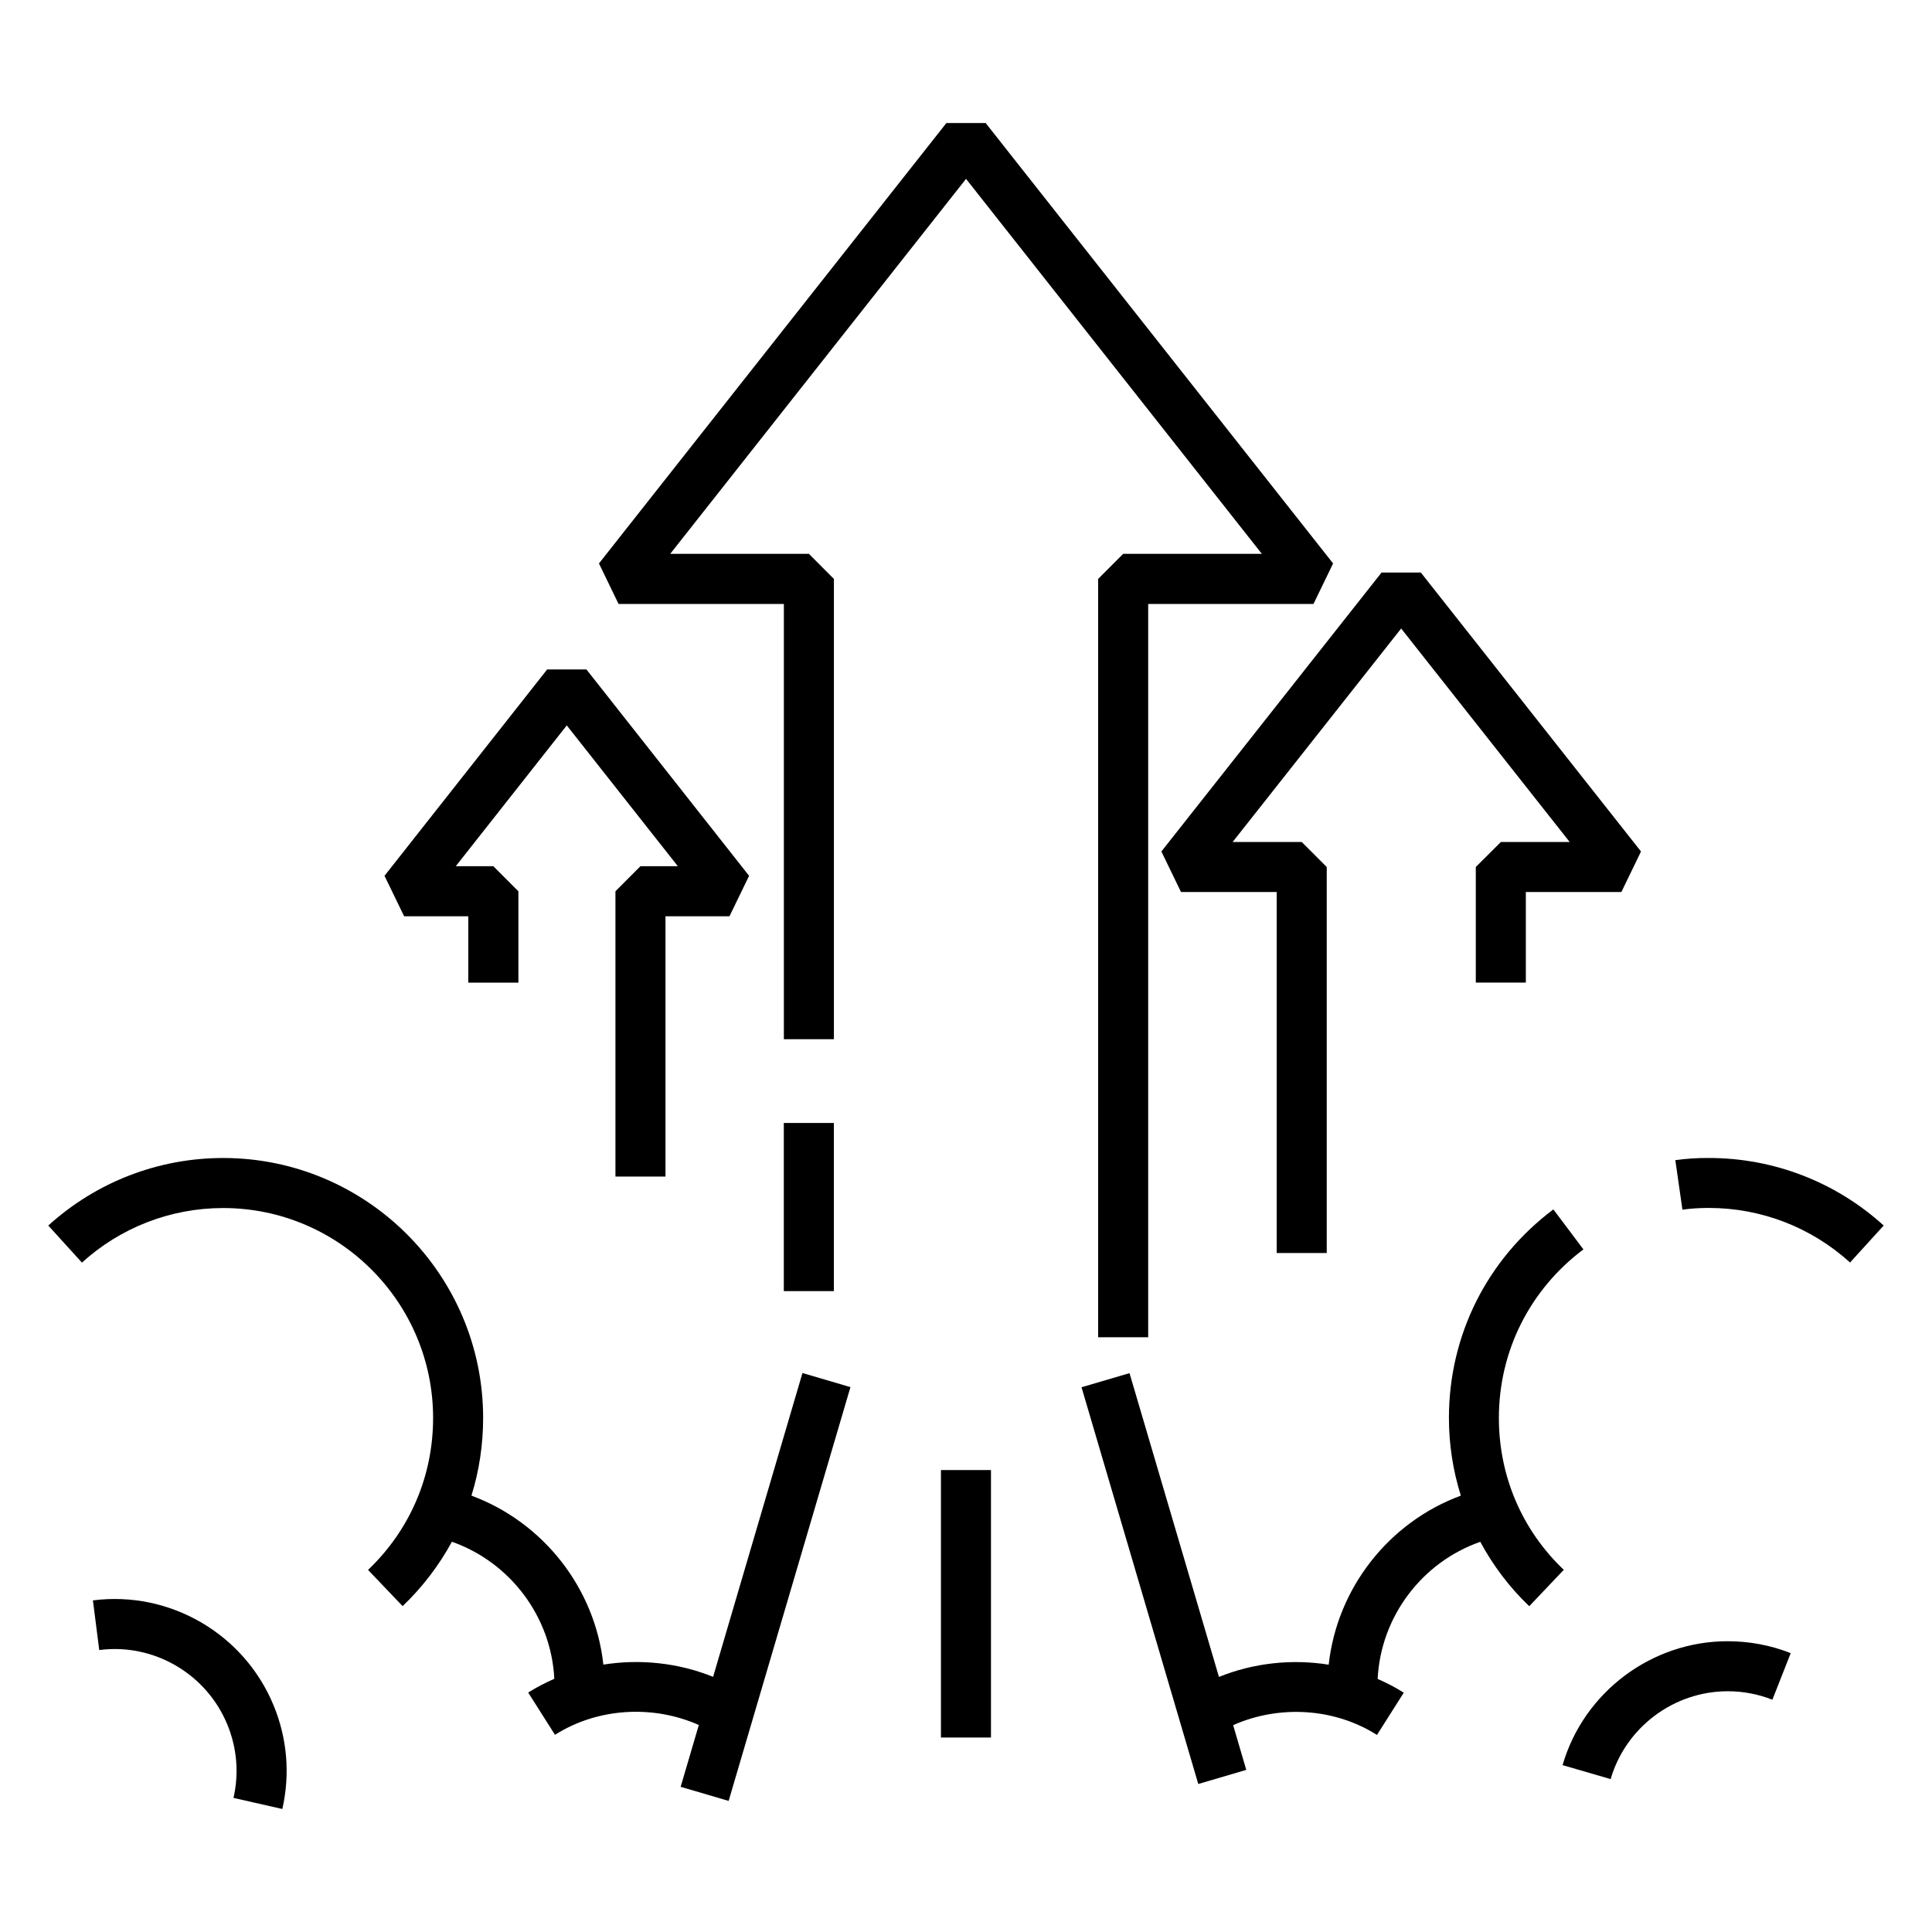
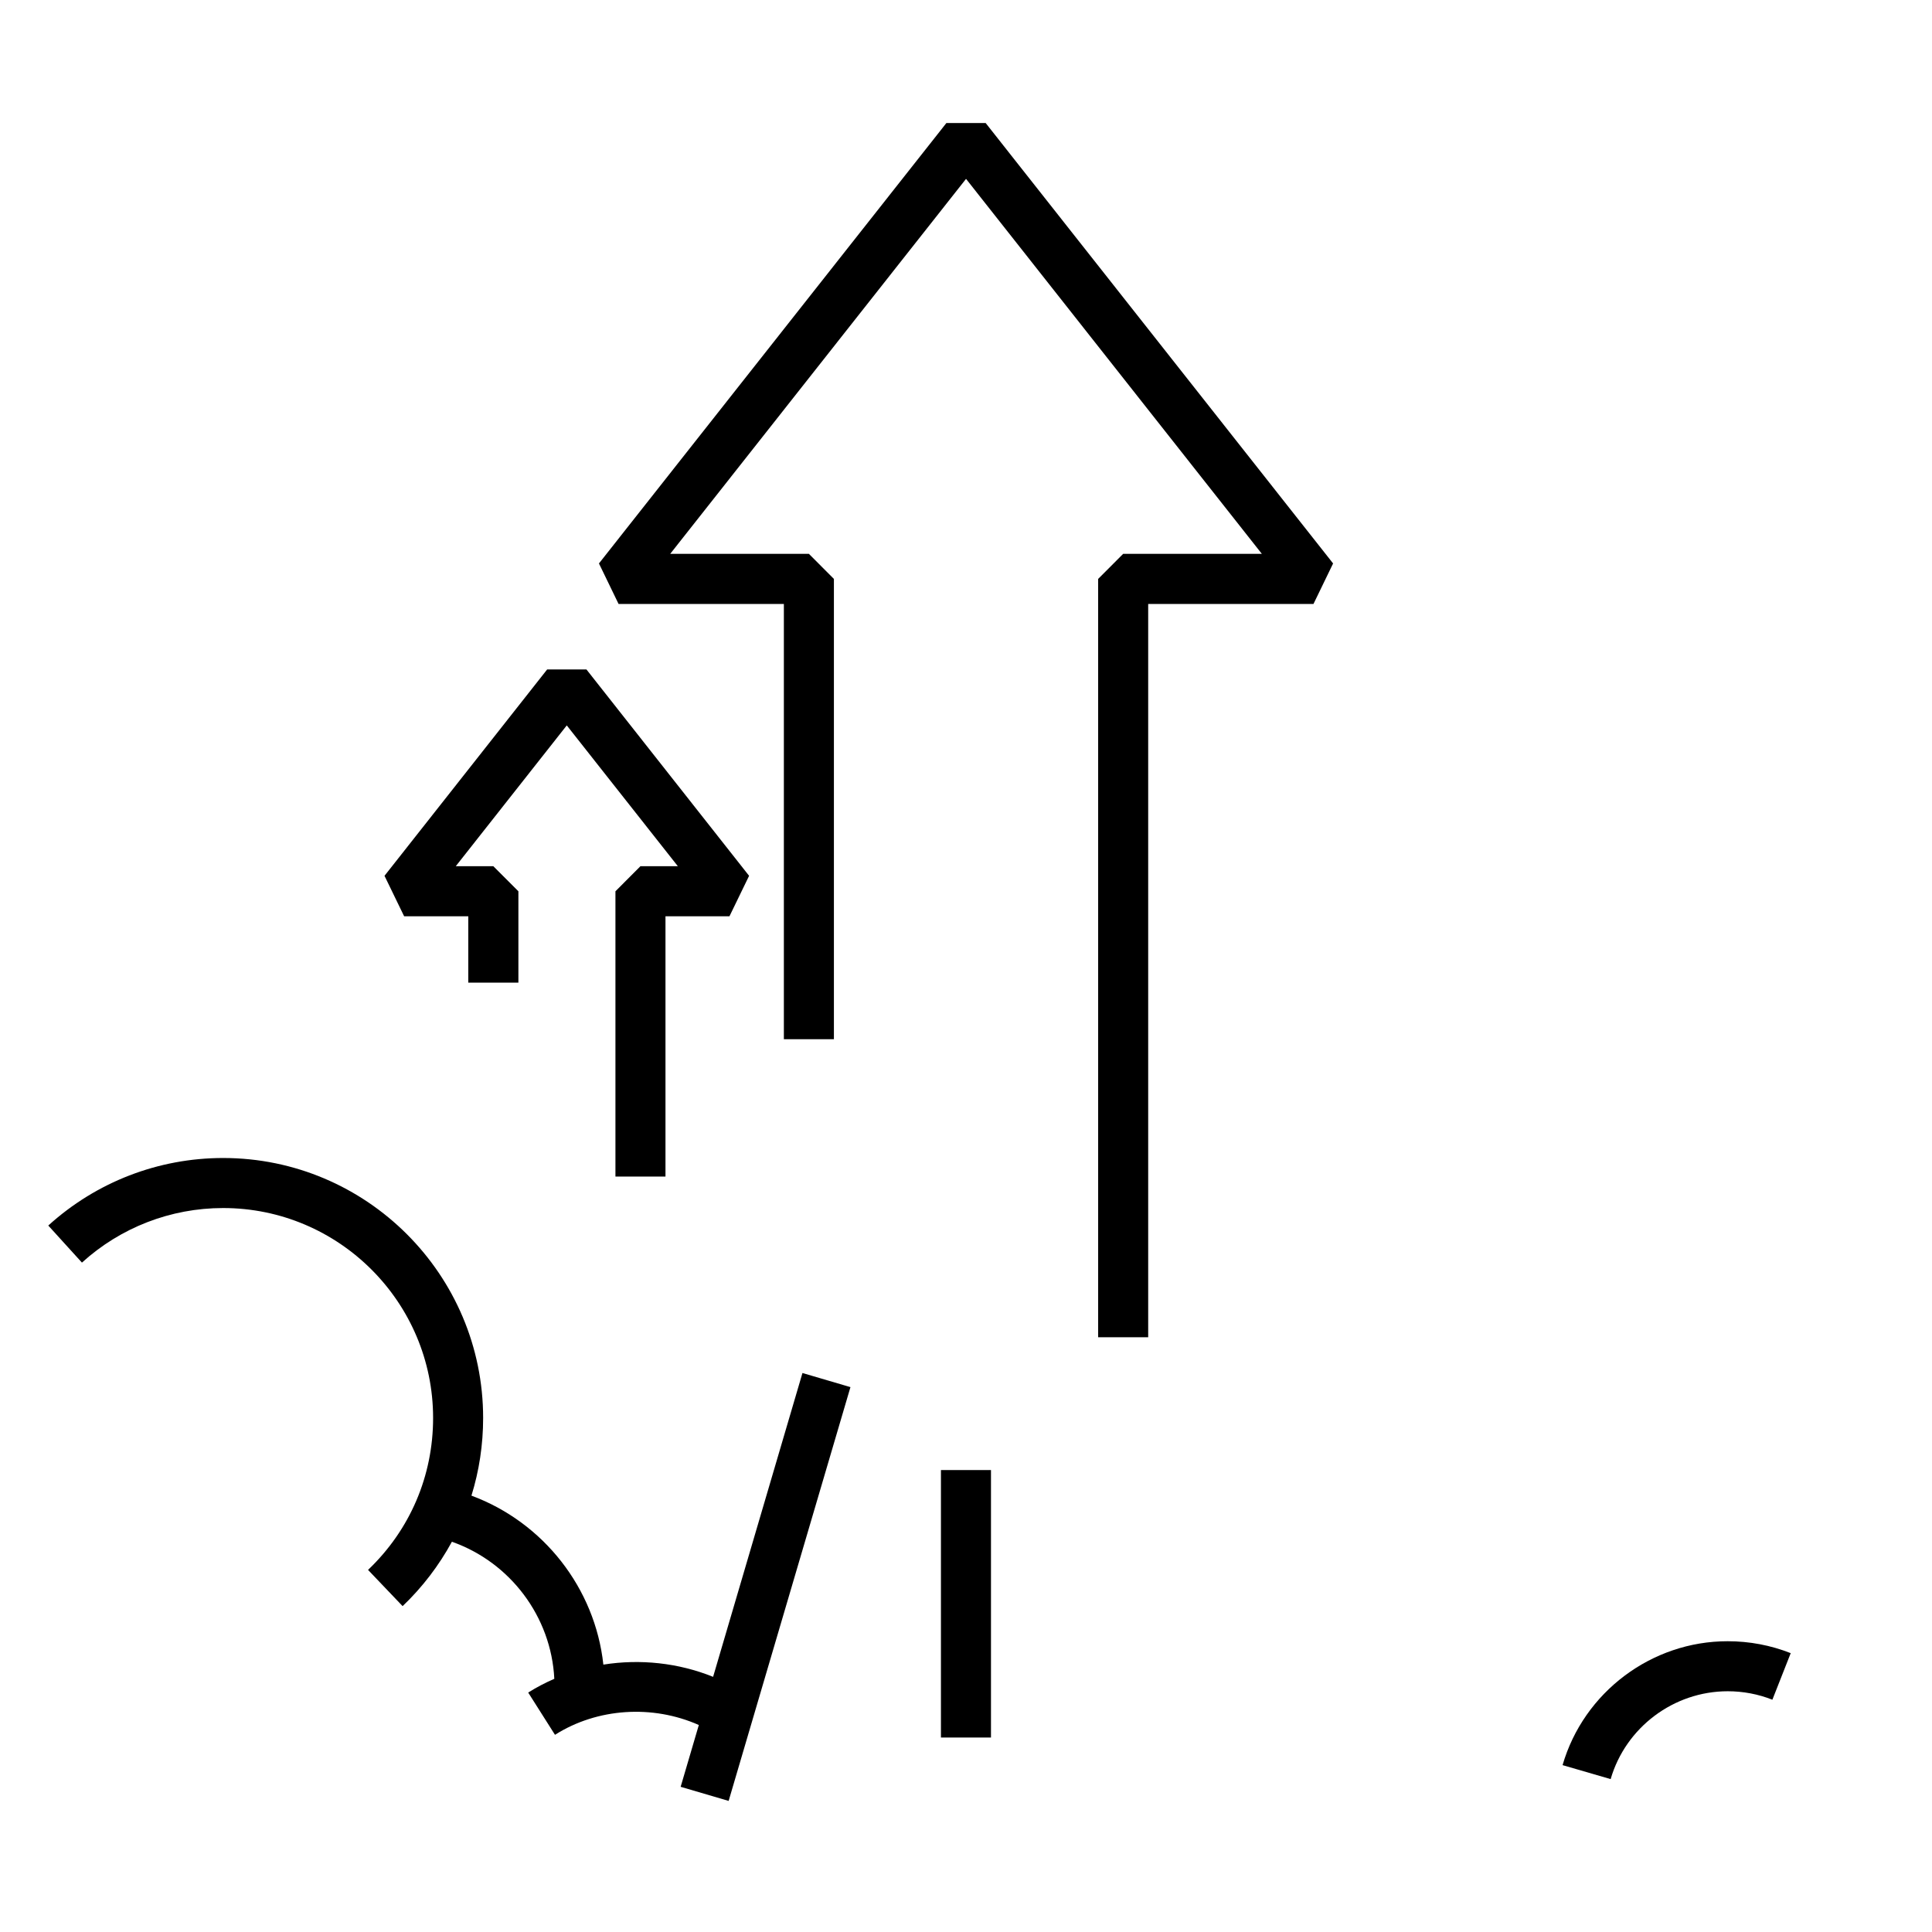
<svg xmlns="http://www.w3.org/2000/svg" width="100pt" height="100pt" version="1.1" viewBox="0 0 100 100">
  <g>
-     <path d="m80.941 81.254c-2.164-2.059-3.359-4.852-3.359-7.859 0-3.457 1.594-6.637 4.375-8.727l-1.555-2.07c-3.438 2.582-5.406 6.519-5.406 10.797 0 1.371 0.211 2.727 0.617 4.019-3.727 1.375-6.406 4.785-6.84 8.75-1.898-0.305-3.879-0.094-5.68 0.633l-4.629-15.723-2.484 0.73 6.043 20.535 2.484-0.73-0.68-2.316c2.394-1.062 5.254-0.887 7.445 0.508l1.387-2.188c-0.43-0.273-0.883-0.508-1.352-0.711 0.16-3.227 2.293-6.043 5.312-7.098 0.664 1.23 1.512 2.359 2.535 3.332z" />
-     <path d="m86.715 60.051 0.367 2.562c0.43-0.062 0.875-0.09 1.371-0.09 2.707 0 5.301 1.004 7.305 2.824l1.742-1.914c-2.481-2.254-5.695-3.496-9.047-3.496-0.617-0.004-1.188 0.035-1.738 0.113z" />
    <path d="m36.91 86.793c-1.801-0.727-3.781-0.934-5.68-0.633-0.43-3.961-3.106-7.367-6.828-8.746 0.398-1.281 0.605-2.633 0.605-4.019 0-7.422-6.035-13.457-13.457-13.457-3.356 0-6.566 1.242-9.051 3.496l1.742 1.918c2.004-1.82 4.598-2.824 7.309-2.824 5.992 0 10.867 4.875 10.867 10.867 0 3-1.195 5.793-3.367 7.863l1.789 1.875c1.035-0.988 1.887-2.113 2.551-3.332 3.012 1.059 5.141 3.871 5.301 7.094-0.465 0.203-0.918 0.438-1.352 0.711l1.387 2.188c2.191-1.391 5.051-1.57 7.445-0.508l-0.941 3.199 2.484 0.73 6.305-21.418-2.484-0.73z" />
    <path d="m48.703 76.09h2.59v13.844h-2.59z" />
-     <path d="m4.809 82.836 0.328 2.57c2.816-0.367 5.547 1.227 6.629 3.856 0.5 1.211 0.609 2.523 0.32 3.797l2.527 0.574c0.41-1.797 0.254-3.648-0.449-5.356-1.527-3.715-5.379-5.953-9.355-5.441z" />
    <path d="m80.879 91.363 2.488 0.723c0.777-2.676 3.266-4.547 6.059-4.547 0.797 0 1.578 0.148 2.312 0.438l0.949-2.41c-1.039-0.41-2.137-0.617-3.262-0.617-3.938-0.004-7.453 2.637-8.547 6.414z" />
    <path d="m56.84 29.965v39.25h2.59v-37.953h8.555l1.016-2.098-17.984-22.797h-2.031l-17.984 22.797 1.016 2.098h8.555v22.527h2.59v-23.824l-1.293-1.297h-7.18l15.312-19.41 15.312 19.41h-7.18z" />
-     <path d="m76.387 44.875v5.984h2.59v-4.688h4.945l1.016-2.098-11.395-14.438h-2.035l-11.395 14.438 1.016 2.098h4.953v18.684h2.59v-19.98l-1.293-1.293h-3.578l8.723-11.051 8.723 11.051h-3.562z" />
    <path d="m31.855 46.133v14.766h2.59v-13.473h3.312l1.016-2.094-8.418-10.68h-2.035l-8.418 10.68 1.016 2.094h3.32v3.434h2.594v-4.727l-1.297-1.297h-1.945l5.746-7.289 5.75 7.289h-1.938z" />
-     <path d="m40.57 58.125h2.59v8.703h-2.59z" />
  </g>
</svg>